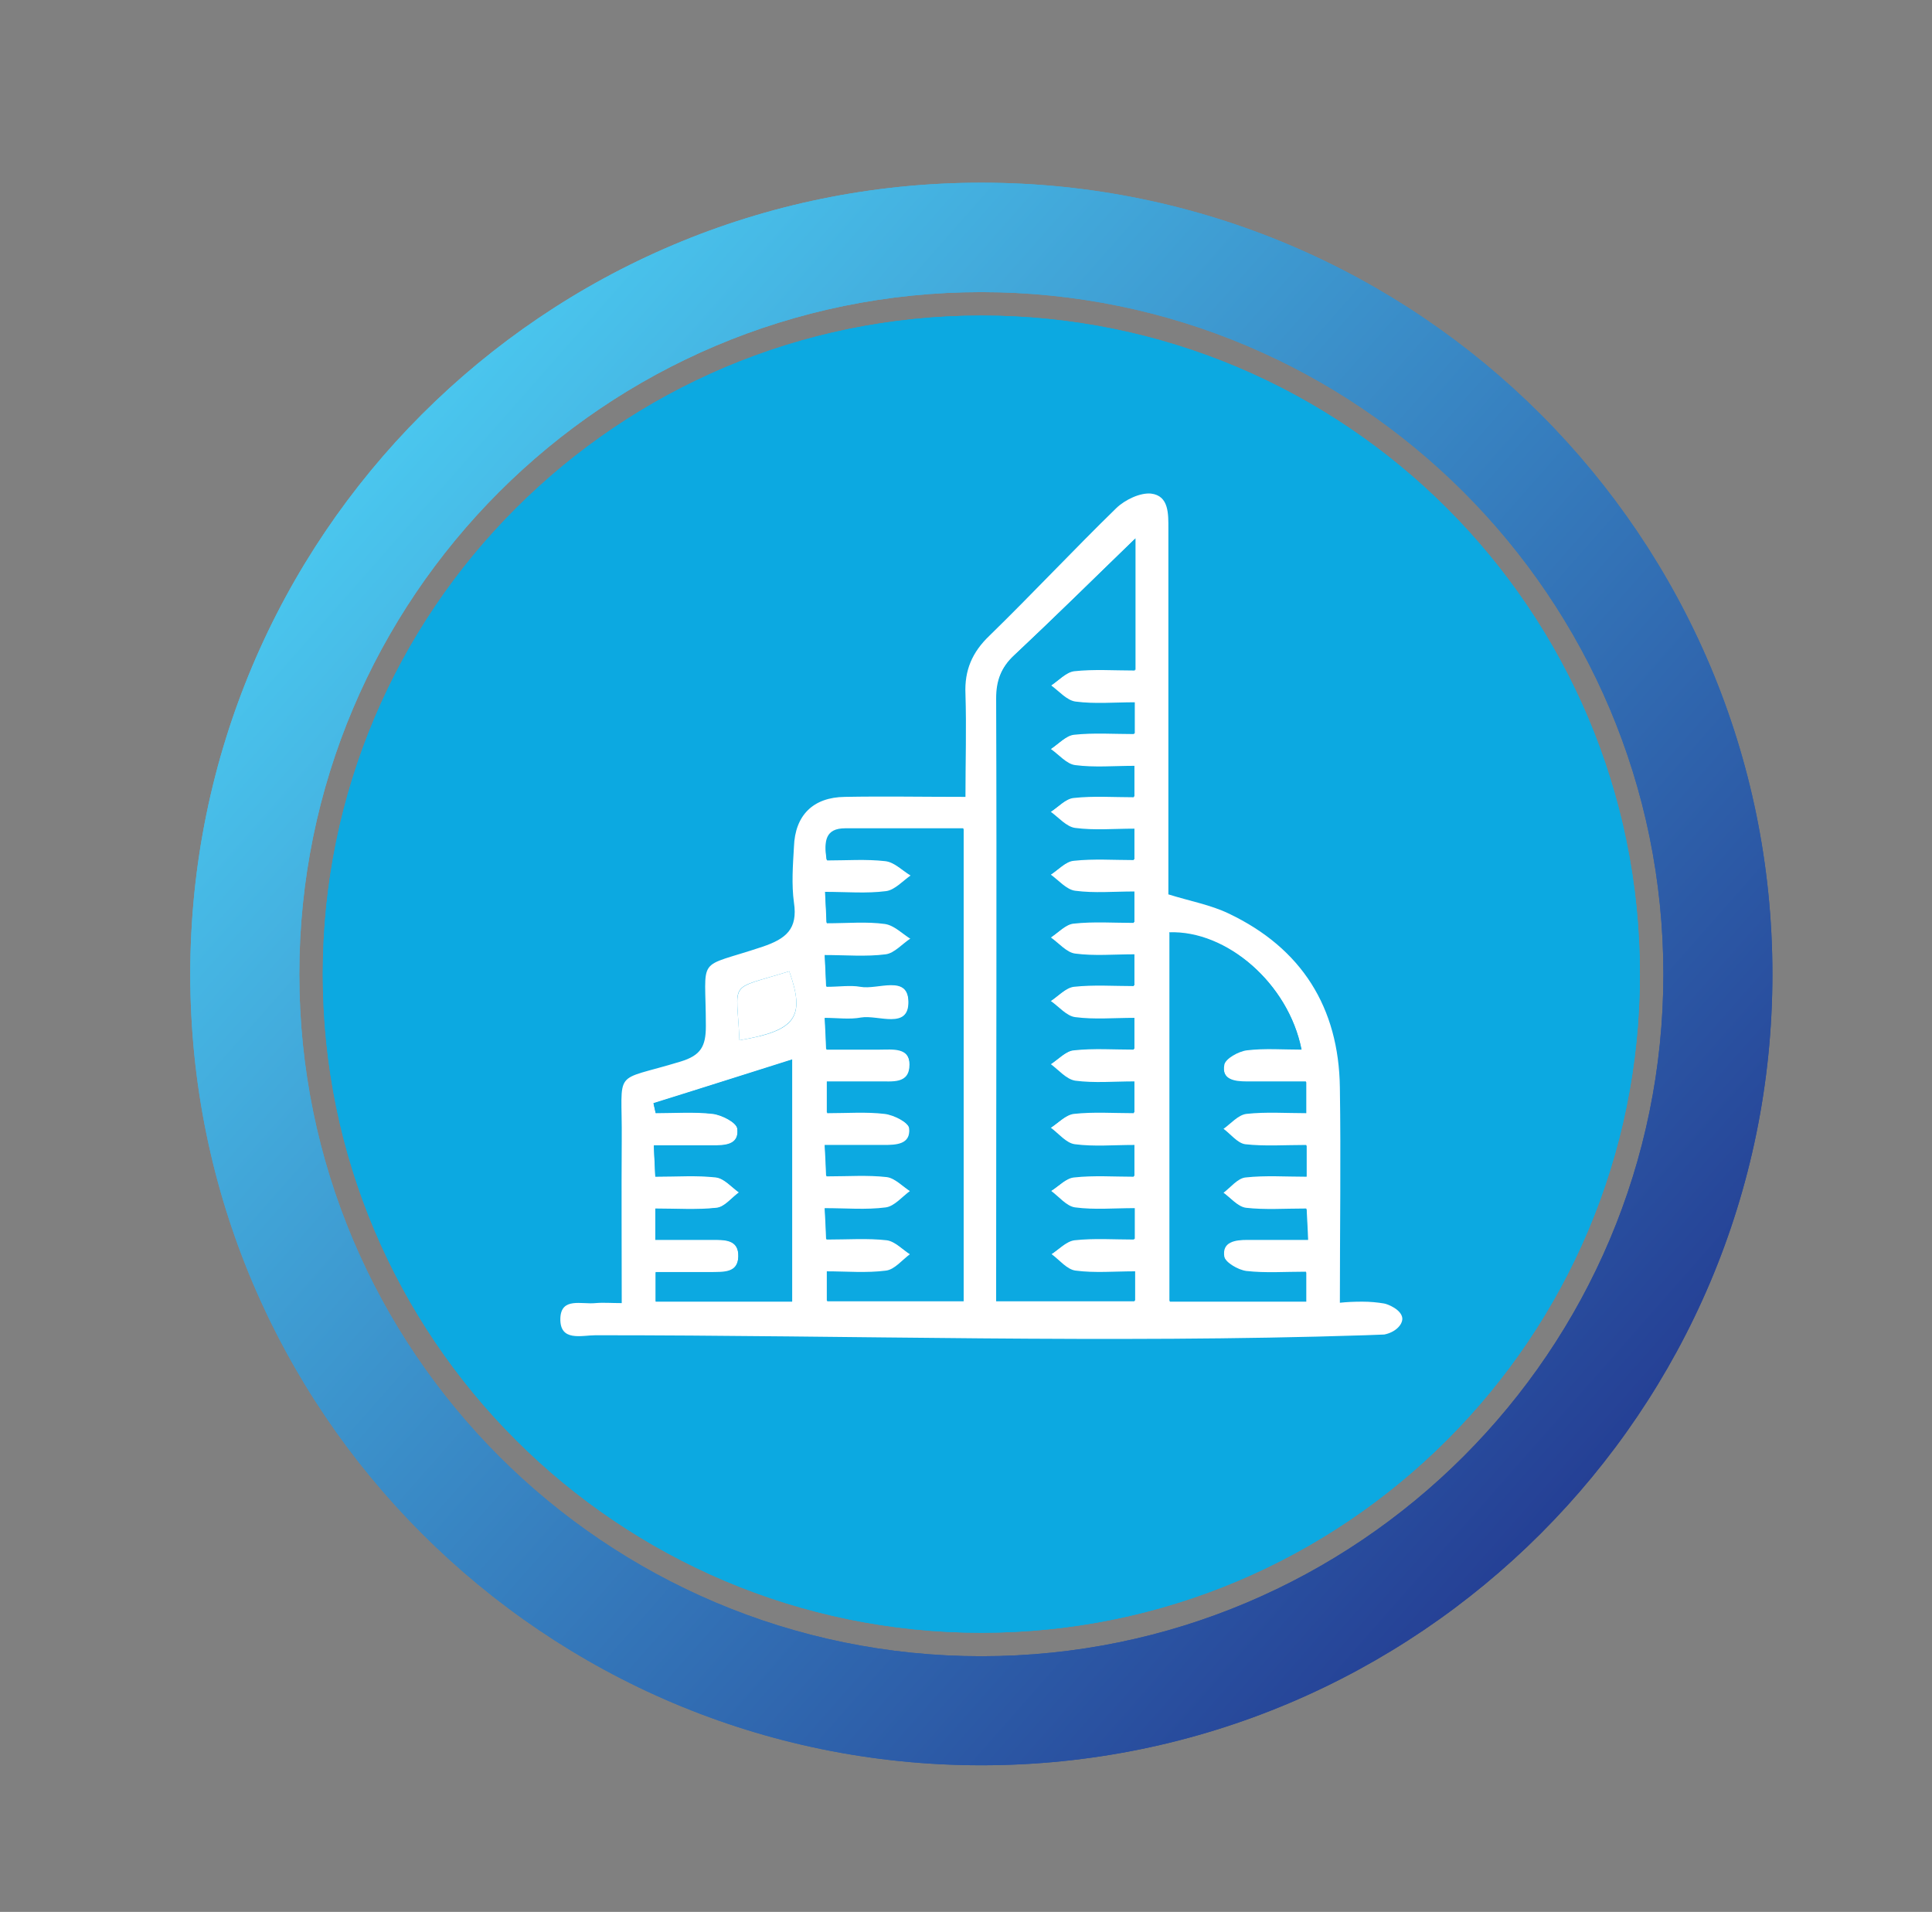
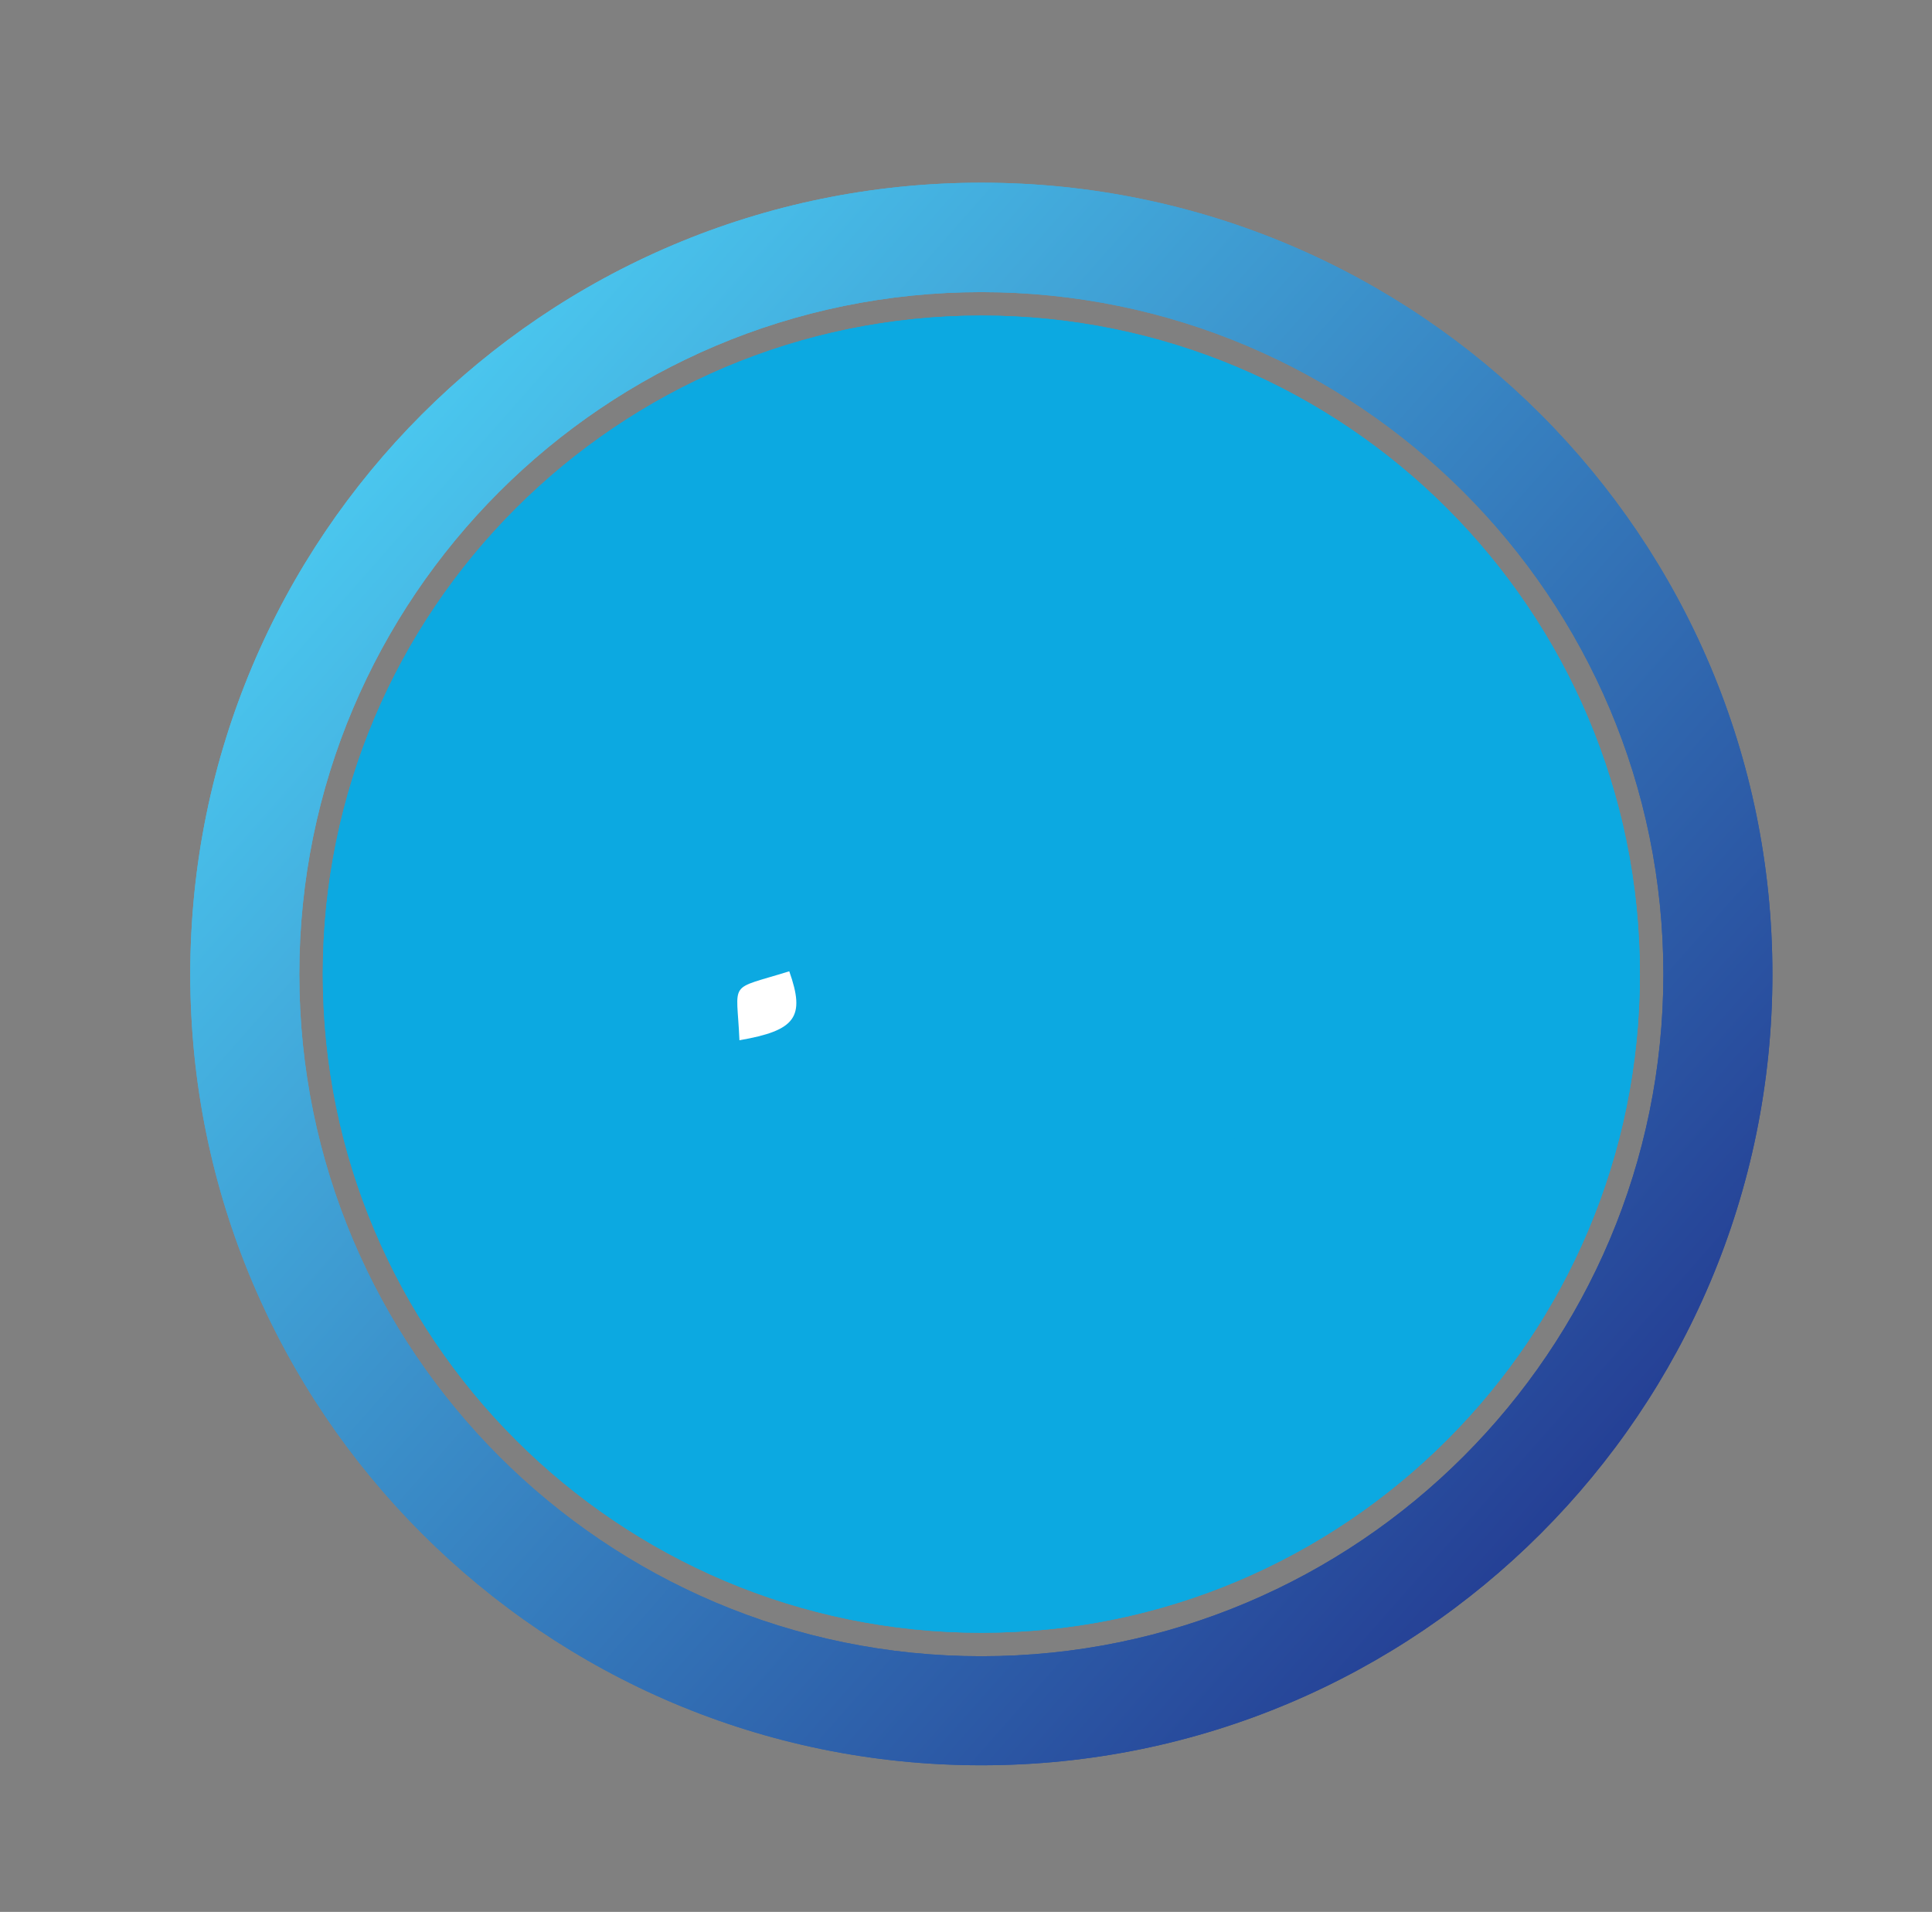
<svg xmlns="http://www.w3.org/2000/svg" id="Layer_1" data-name="Layer 1" viewBox="0 0 53.51 52.95">
  <rect x="0" y="0" width="53.51" height="52.95" fill="#808080" stroke="none" />
  <defs>
    <style>
      .cls-1 {
        fill: #fff;
      }

      .cls-2 {
        clip-path: url(#clippath-1);
      }

      .cls-3 {
        clip-rule: evenodd;
        fill: none;
      }

      .cls-4 {
        fill: #0ca9e1;
      }

      .cls-5 {
        fill: url(#linear-gradient);
      }

      .cls-6 {
        clip-path: url(#clippath);
      }
    </style>
    <clipPath id="clippath">
      <path class="cls-3" d="M8.29,26.98c0-10.43,8.46-18.89,18.89-18.89s18.89,8.46,18.89,18.89-8.46,18.89-18.89,18.89-18.89-8.46-18.89-18.89M5.27,26.98c0,12.1,9.81,21.91,21.91,21.91s21.91-9.81,21.91-21.91S39.29,5.06,27.18,5.06,5.27,14.87,5.27,26.98Z" />
    </clipPath>
    <linearGradient id="linear-gradient" x1="10.75" y1="12.49" x2="43.63" y2="41.47" gradientUnits="userSpaceOnUse">
      <stop offset="0" stop-color="#4ac6ee" />
      <stop offset="1" stop-color="#254095" />
    </linearGradient>
    <clipPath id="clippath-1">
      <path class="cls-3" d="M8.29,26.98c0-10.43,8.46-18.89,18.89-18.89s18.89,8.46,18.89,18.89-8.46,18.89-18.89,18.89-18.89-8.46-18.89-18.89M5.27,26.98c0,12.1,9.81,21.91,21.91,21.91s21.91-9.81,21.91-21.91S39.29,5.06,27.18,5.06,5.27,14.87,5.27,26.98Z" />
    </clipPath>
  </defs>
  <g>
    <g class="cls-6">
      <rect class="cls-5" x="5.27" y="5.06" width="43.83" height="43.83" />
    </g>
    <path class="cls-4" d="M27.18,8.74c-10.07,0-18.24,8.17-18.24,18.24s8.17,18.24,18.24,18.24,18.24-8.16,18.24-18.24-8.17-18.24-18.24-18.24" />
    <path class="cls-1" d="M24.96,29.15c.66-.19,1.25-.51,1.79-.93,1.33-1.05,2.12-2.42,2.19-4.1.08-1.96.03-3.93.03-5.89,0-.29-.18-.49-.47-.53-.09-.01-.18-.01-.26-.01h-9.94c-.51,0-.68.17-.68.68,0,1.75,0,3.51,0,5.26,0,1.04.22,2.02.75,2.92.75,1.29,1.83,2.17,3.26,2.61.15.05.19.13.19.29,0,1.86,0,3.71,0,5.56,0,.15-.04.24-.18.31-.91.49-1.81.98-2.72,1.48-.1.06-.21.12-.28.2-.13.16-.15.35-.06.54.09.22.27.31.51.31,1.68,0,3.36,0,5.03,0,1.12,0,2.23,0,3.35,0,.25,0,.43-.09.53-.32.14-.31.03-.55-.33-.75-.9-.49-1.8-.98-2.7-1.47-.13-.07-.19-.15-.18-.3,0-1.86,0-3.72,0-5.59,0-.16.05-.24.2-.28" />
    <path class="cls-1" d="M36.76,18.22c0-.12-.07-.26-.15-.36-.13-.16-.39-.21-.58-.12-.21.1-.32.27-.32.51,0,1.11,0,2.22,0,3.33,0,.49.06.4-.43.42-.2,0-.26-.06-.26-.26,0-1.11,0-2.22,0-3.33,0-.1,0-.19-.02-.29-.08-.34-.38-.5-.71-.4-.22.07-.34.27-.34.6,0,1.07,0,2.15,0,3.22,0,.5.04.44-.44.44-.25,0-.26,0-.26-.27,0-1.1,0-2.19,0-3.29,0-.09,0-.18,0-.27-.02-.24-.19-.42-.42-.46-.37-.06-.63.18-.63.61,0,1.08,0,2.16,0,3.24,0,.49.04.41-.43.43-.2,0-.25-.06-.25-.26,0-1.14,0-2.29,0-3.43,0-.38-.22-.62-.54-.61-.32,0-.52.23-.52.6,0,1.41-.02,2.82,0,4.23.02,1.14.58,1.95,1.61,2.43.15.07.2.15.2.32,0,1.87,0,3.74,0,5.6s0,3.6,0,5.4c0,.09,0,.18,0,.27.04,1,1.12,1.62,2,1.12.49-.28.7-.73.7-1.28,0-3.7,0-7.39,0-11.09,0-.19.06-.28.24-.36.94-.45,1.53-1.19,1.57-2.23.06-1.5.02-3,.01-4.5" />
    <path class="cls-4" d="M27.98,20.92c0-.24-.15-.4-.39-.44-.07-.01-.15,0-.22-.01h-8.23c-.31,0-.57.25-.57.57,0,1.45,0,1.04,0,2.49,0,.86.19,1.67.62,2.42.59,1.01,1.42,1.71,2.5,2.1.13.04.27.07.41.07h2.57c.5-.14.95-.37,1.36-.68,1.11-.82,1.92-2.73,1.95-4.11.03-1.42,0-.99,0-2.41" />
    <g class="cls-2">
      <rect class="cls-5" x="5.27" y="5.06" width="43.83" height="43.83" />
    </g>
    <path class="cls-4" d="M27.18,8.74c-10.07,0-18.24,8.17-18.24,18.24s8.17,18.24,18.24,18.24,18.24-8.16,18.24-18.24-8.17-18.24-18.24-18.24" />
  </g>
  <g>
-     <path class="cls-1" d="M37.11,36.08c.18-.02.39-.03.62-.03.22,0,.42.02.6.05.09.01.5.17.51.42,0,.18-.2.38-.5.44-.03,0-.51.02-.53.02-7.1.23-14.2,0-21.31,0-.39,0-1,.19-.98-.47.02-.59.59-.38.97-.42.22-.02.44,0,.73,0,0-1.54-.01-3.02,0-4.5.02-2.05-.3-1.6,1.63-2.19.56-.17.7-.42.7-.98,0-2.01-.31-1.57,1.57-2.2.65-.22.98-.49.87-1.22-.07-.51-.03-1.03,0-1.55.03-.87.53-1.37,1.41-1.38,1.08-.02,2.15,0,3.34,0,0-.98.03-1.91,0-2.85-.03-.66.19-1.16.66-1.61,1.19-1.16,2.33-2.38,3.52-3.54.24-.23.66-.43.96-.4.5.06.48.57.48.98,0,3.15,0,6.3,0,9.44v.68c.61.19,1.17.29,1.67.53,2.02.96,3.05,2.6,3.08,4.82.03,1.95,0,3.91,0,5.96ZM31.45,14.91c-1.14,1.1-2.24,2.19-3.37,3.25-.36.34-.49.7-.49,1.18.02,5.33,0,10.65,0,15.98v.72h3.83v-.81c-.58,0-1.12.05-1.65-.02-.24-.03-.45-.3-.67-.46.22-.14.43-.37.66-.4.55-.06,1.1-.02,1.65-.02v-.85c-.58,0-1.12.05-1.65-.02-.24-.03-.45-.3-.67-.46.22-.14.43-.37.66-.39.55-.06,1.1-.02,1.65-.02v-.86c-.58,0-1.12.05-1.65-.02-.24-.03-.45-.3-.67-.46.22-.14.43-.37.66-.4.55-.06,1.1-.02,1.66-.02v-.86c-.58,0-1.12.05-1.64-.02-.24-.03-.45-.3-.68-.46.22-.14.43-.38.66-.4.55-.06,1.1-.02,1.66-.02v-.86c-.58,0-1.12.05-1.64-.02-.24-.03-.45-.29-.68-.45.22-.14.43-.38.66-.41.55-.06,1.11-.02,1.66-.02v-.86c-.58,0-1.12.05-1.64-.02-.24-.03-.45-.29-.68-.45.22-.14.43-.38.66-.4.55-.06,1.11-.02,1.66-.02v-.85c-.58,0-1.12.05-1.64-.02-.24-.03-.45-.3-.68-.45.22-.14.43-.38.66-.4.55-.06,1.11-.02,1.66-.02v-.85c-.58,0-1.12.05-1.64-.02-.24-.03-.45-.3-.68-.45.22-.14.43-.38.66-.4.55-.06,1.1-.02,1.66-.02v-.85c-.58,0-1.12.05-1.64-.02-.24-.03-.45-.29-.68-.45.22-.14.43-.38.66-.41.55-.06,1.11-.02,1.67-.02v-.86c-.57,0-1.12.05-1.64-.02-.24-.03-.45-.29-.68-.45.22-.14.43-.38.66-.41.55-.06,1.1-.02,1.68-.02v-3.64ZM22.9,23.81c.55,0,1.09-.04,1.61.02.25.03.48.27.72.41-.23.16-.45.41-.69.44-.54.07-1.1.02-1.69.02.02.35.03.58.04.85.59,0,1.11-.05,1.61.02.25.03.48.27.72.42-.23.15-.45.41-.69.44-.54.07-1.1.02-1.69.02.02.35.03.59.04.86.36,0,.66-.04.94,0,.48.09,1.32-.34,1.34.42.02.8-.84.37-1.31.45-.32.06-.65.01-1.01.01.02.35.03.59.04.86.54,0,1.01,0,1.48,0,.35,0,.83-.07.83.43,0,.56-.49.46-.86.47-.48,0-.97,0-1.43,0v.86c.56,0,1.08-.05,1.59.02.25.03.67.24.69.41.05.46-.36.47-.71.47-.53,0-1.06,0-1.63,0,.02.34.03.58.04.85.6,0,1.14-.04,1.67.02.23.03.44.26.66.4-.22.16-.44.43-.68.46-.54.07-1.1.02-1.69.02.02.34.03.58.04.85.6,0,1.14-.04,1.67.02.23.03.44.26.66.4-.22.16-.43.43-.67.46-.54.07-1.1.02-1.64.02v.81h3.78v-13.08c-1.12,0-2.2,0-3.27,0-.55,0-.59.35-.52.85ZM32.39,25.84v10.19h3.78v-.81c-.58,0-1.12.04-1.65-.02-.23-.03-.59-.24-.62-.41-.07-.42.3-.47.64-.47.55,0,1.1,0,1.68,0-.02-.34-.03-.58-.04-.85-.6,0-1.14.04-1.67-.02-.23-.03-.43-.28-.64-.43.21-.15.4-.41.62-.43.55-.06,1.11-.02,1.69-.02v-.86c-.59,0-1.15.04-1.69-.02-.22-.03-.41-.29-.62-.44.21-.15.41-.39.64-.42.55-.06,1.11-.02,1.66-.02v-.86h-1.64c-.34,0-.71-.05-.63-.48.03-.17.39-.37.62-.4.5-.06,1.01-.02,1.52-.02-.36-1.81-2.06-3.29-3.66-3.23ZM18.15,34.33h1.56c.35,0,.75-.02.74.46-.01.48-.43.43-.76.44-.51,0-1.02,0-1.53,0v.81h3.78v-6.7c-1.33.42-2.58.82-3.84,1.21.02.09.04.18.06.27.53,0,1.06-.04,1.58.02.25.03.66.24.68.41.06.47-.36.47-.7.47-.53,0-1.06,0-1.61,0,.02.35.03.59.04.86.6,0,1.15-.04,1.68.02.23.03.43.27.64.42-.21.15-.4.41-.63.43-.55.06-1.11.02-1.69.02v.85ZM20.48,28.81c1.57-.26,1.83-.64,1.38-1.91-1.74.54-1.45.21-1.38,1.91Z" />
    <path class="cls-4" d="M31.45,14.91v3.64c-.58,0-1.13-.04-1.68.02-.23.03-.44.26-.66.41.22.16.44.42.68.45.53.07,1.07.02,1.64.02v.86c-.56,0-1.12-.04-1.67.02-.23.03-.44.27-.66.41.23.16.44.42.68.45.53.07,1.07.02,1.64.02v.85c-.56,0-1.12-.04-1.66.02-.23.02-.44.26-.66.4.22.16.44.42.68.45.53.07,1.07.02,1.64.02v.85c-.56,0-1.12-.04-1.66.02-.23.02-.44.26-.66.4.22.16.44.42.68.45.53.07,1.07.02,1.64.02v.85c-.56,0-1.12-.04-1.66.02-.23.02-.44.26-.66.4.23.16.44.42.68.45.53.07,1.07.02,1.64.02v.86c-.56,0-1.12-.04-1.66.02-.23.03-.44.26-.66.41.23.16.44.42.68.45.53.07,1.07.02,1.64.02v.86c-.56,0-1.12-.04-1.66.02-.23.03-.44.26-.66.4.22.16.43.42.68.46.53.07,1.07.02,1.64.02v.86c-.55,0-1.11-.04-1.66.02-.23.02-.44.26-.66.4.22.16.43.43.67.46.53.07,1.07.02,1.65.02v.86c-.55,0-1.11-.04-1.65.02-.23.02-.44.26-.66.39.22.16.43.43.67.46.53.07,1.07.02,1.65.02v.85c-.55,0-1.11-.04-1.65.02-.23.02-.44.26-.66.4.22.16.43.43.67.46.53.07,1.07.02,1.65.02v.81h-3.83v-.72c0-5.33,0-10.65,0-15.98,0-.49.13-.85.49-1.18,1.13-1.06,2.23-2.14,3.37-3.25Z" />
    <path class="cls-4" d="M22.9,23.81c-.07-.5-.03-.85.52-.85,1.07,0,2.15,0,3.27,0v13.08h-3.78v-.81c.54,0,1.1.05,1.64-.02.24-.03.45-.3.67-.46-.22-.14-.43-.37-.66-.4-.53-.06-1.07-.02-1.67-.02-.01-.28-.02-.51-.04-.85.59,0,1.15.05,1.69-.02.24-.03.45-.3.68-.46-.22-.14-.43-.37-.66-.4-.53-.06-1.07-.02-1.67-.02-.01-.28-.02-.51-.04-.85.57,0,1.1,0,1.63,0,.35,0,.76-.01.71-.47-.02-.17-.43-.38-.69-.41-.51-.06-1.03-.02-1.59-.02v-.86c.46,0,.95,0,1.43,0,.37,0,.87.09.86-.47,0-.5-.48-.43-.83-.43-.47,0-.94,0-1.48,0-.01-.27-.02-.5-.04-.86.36,0,.7.05,1.01-.01.47-.08,1.32.34,1.31-.45-.02-.77-.86-.33-1.34-.42-.28-.05-.58,0-.94,0-.01-.27-.03-.5-.04-.86.59,0,1.14.05,1.69-.02.24-.03.46-.29.69-.44-.24-.15-.46-.38-.72-.42-.51-.07-1.03-.02-1.61-.02-.01-.27-.03-.5-.04-.85.59,0,1.14.05,1.69-.02.24-.03.46-.29.69-.44-.24-.14-.46-.38-.72-.41-.53-.06-1.07-.02-1.61-.02Z" />
    <path class="cls-4" d="M32.39,25.84c1.6-.06,3.3,1.41,3.66,3.23-.52,0-1.03-.04-1.52.02-.23.03-.59.23-.62.4-.08.42.29.48.63.48h1.64v.86c-.56,0-1.12-.04-1.66.02-.23.03-.43.27-.64.42.2.15.4.42.62.44.55.06,1.11.02,1.69.02v.86c-.58,0-1.14-.04-1.69.02-.22.02-.42.28-.62.43.21.15.41.4.64.43.53.06,1.07.02,1.67.02.01.27.03.51.04.85-.58,0-1.13,0-1.68,0-.34,0-.71.05-.64.47.03.17.39.38.62.41.53.06,1.07.02,1.65.02v.81h-3.78v-10.19Z" />
    <path class="cls-4" d="M18.15,34.33v-.85c.58,0,1.14.04,1.69-.02.22-.02.42-.28.63-.43-.21-.15-.41-.39-.64-.42-.53-.06-1.07-.02-1.68-.02-.01-.27-.03-.5-.04-.86.56,0,1.09,0,1.61,0,.34,0,.77,0,.7-.47-.02-.17-.43-.38-.68-.41-.52-.06-1.06-.02-1.58-.02-.02-.09-.04-.18-.06-.27,1.26-.4,2.51-.79,3.84-1.21v6.7h-3.78v-.81c.51,0,1.02,0,1.53,0,.34,0,.75.04.76-.44.01-.48-.39-.46-.74-.46h-1.56Z" />
    <path class="cls-1" d="M20.48,28.81c-.07-1.69-.35-1.37,1.38-1.91.45,1.27.18,1.64-1.38,1.91Z" />
  </g>
</svg>